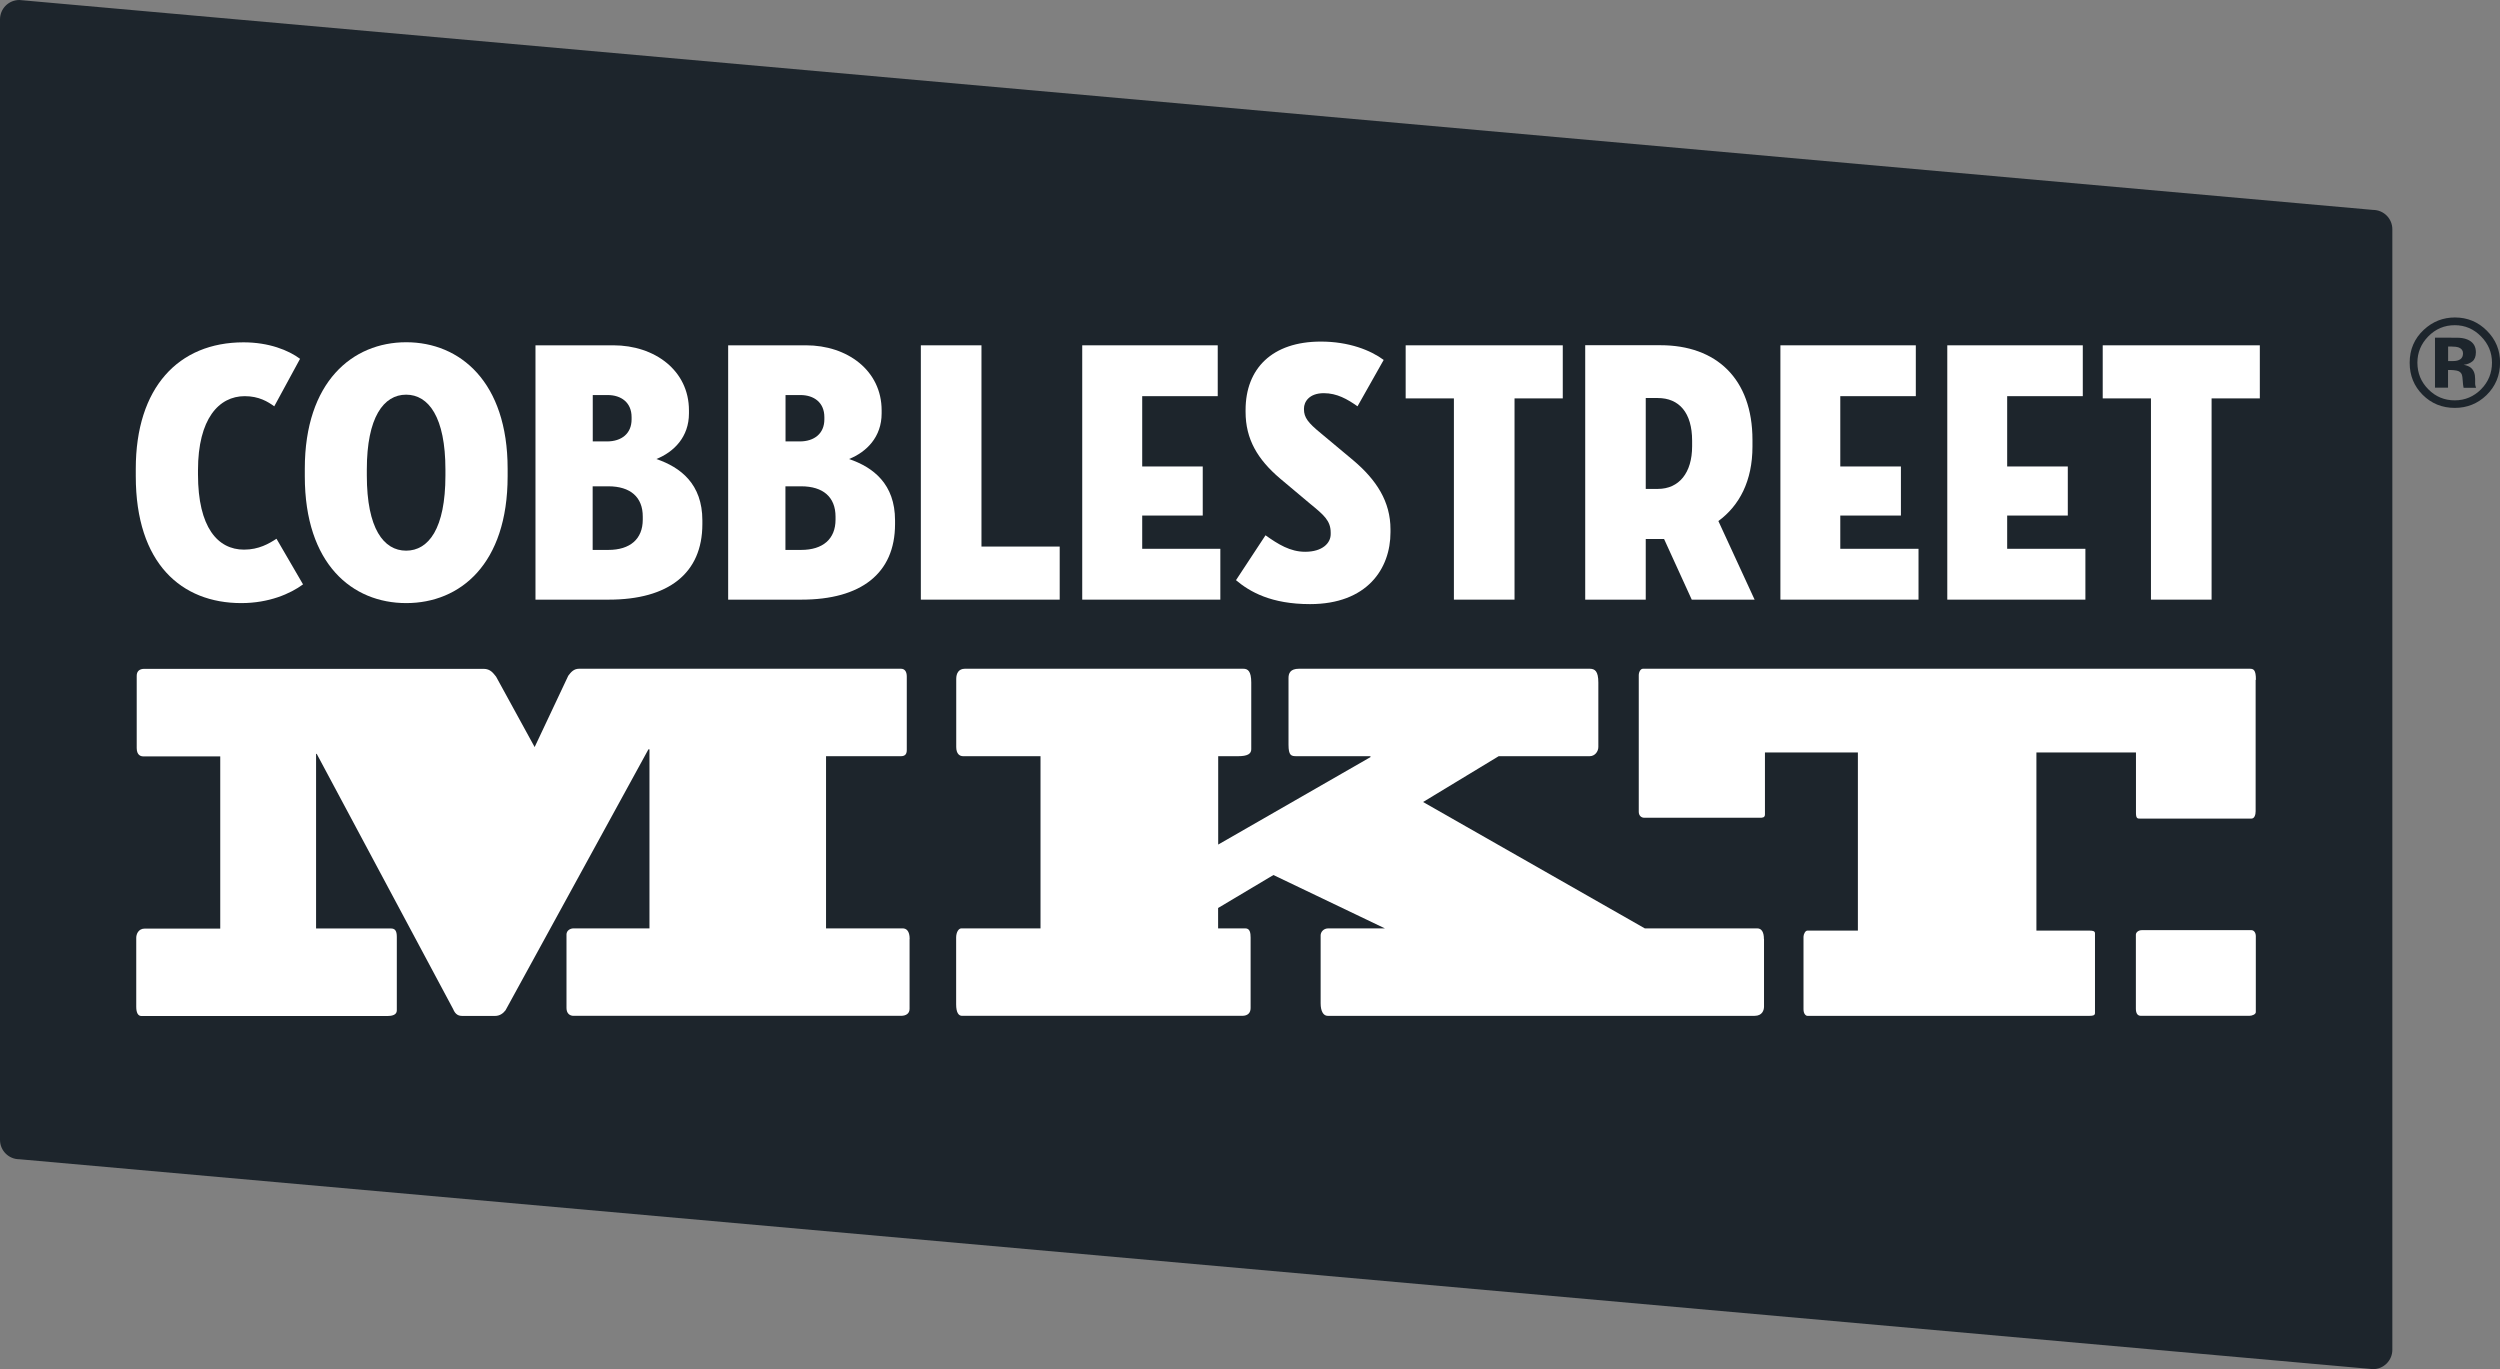
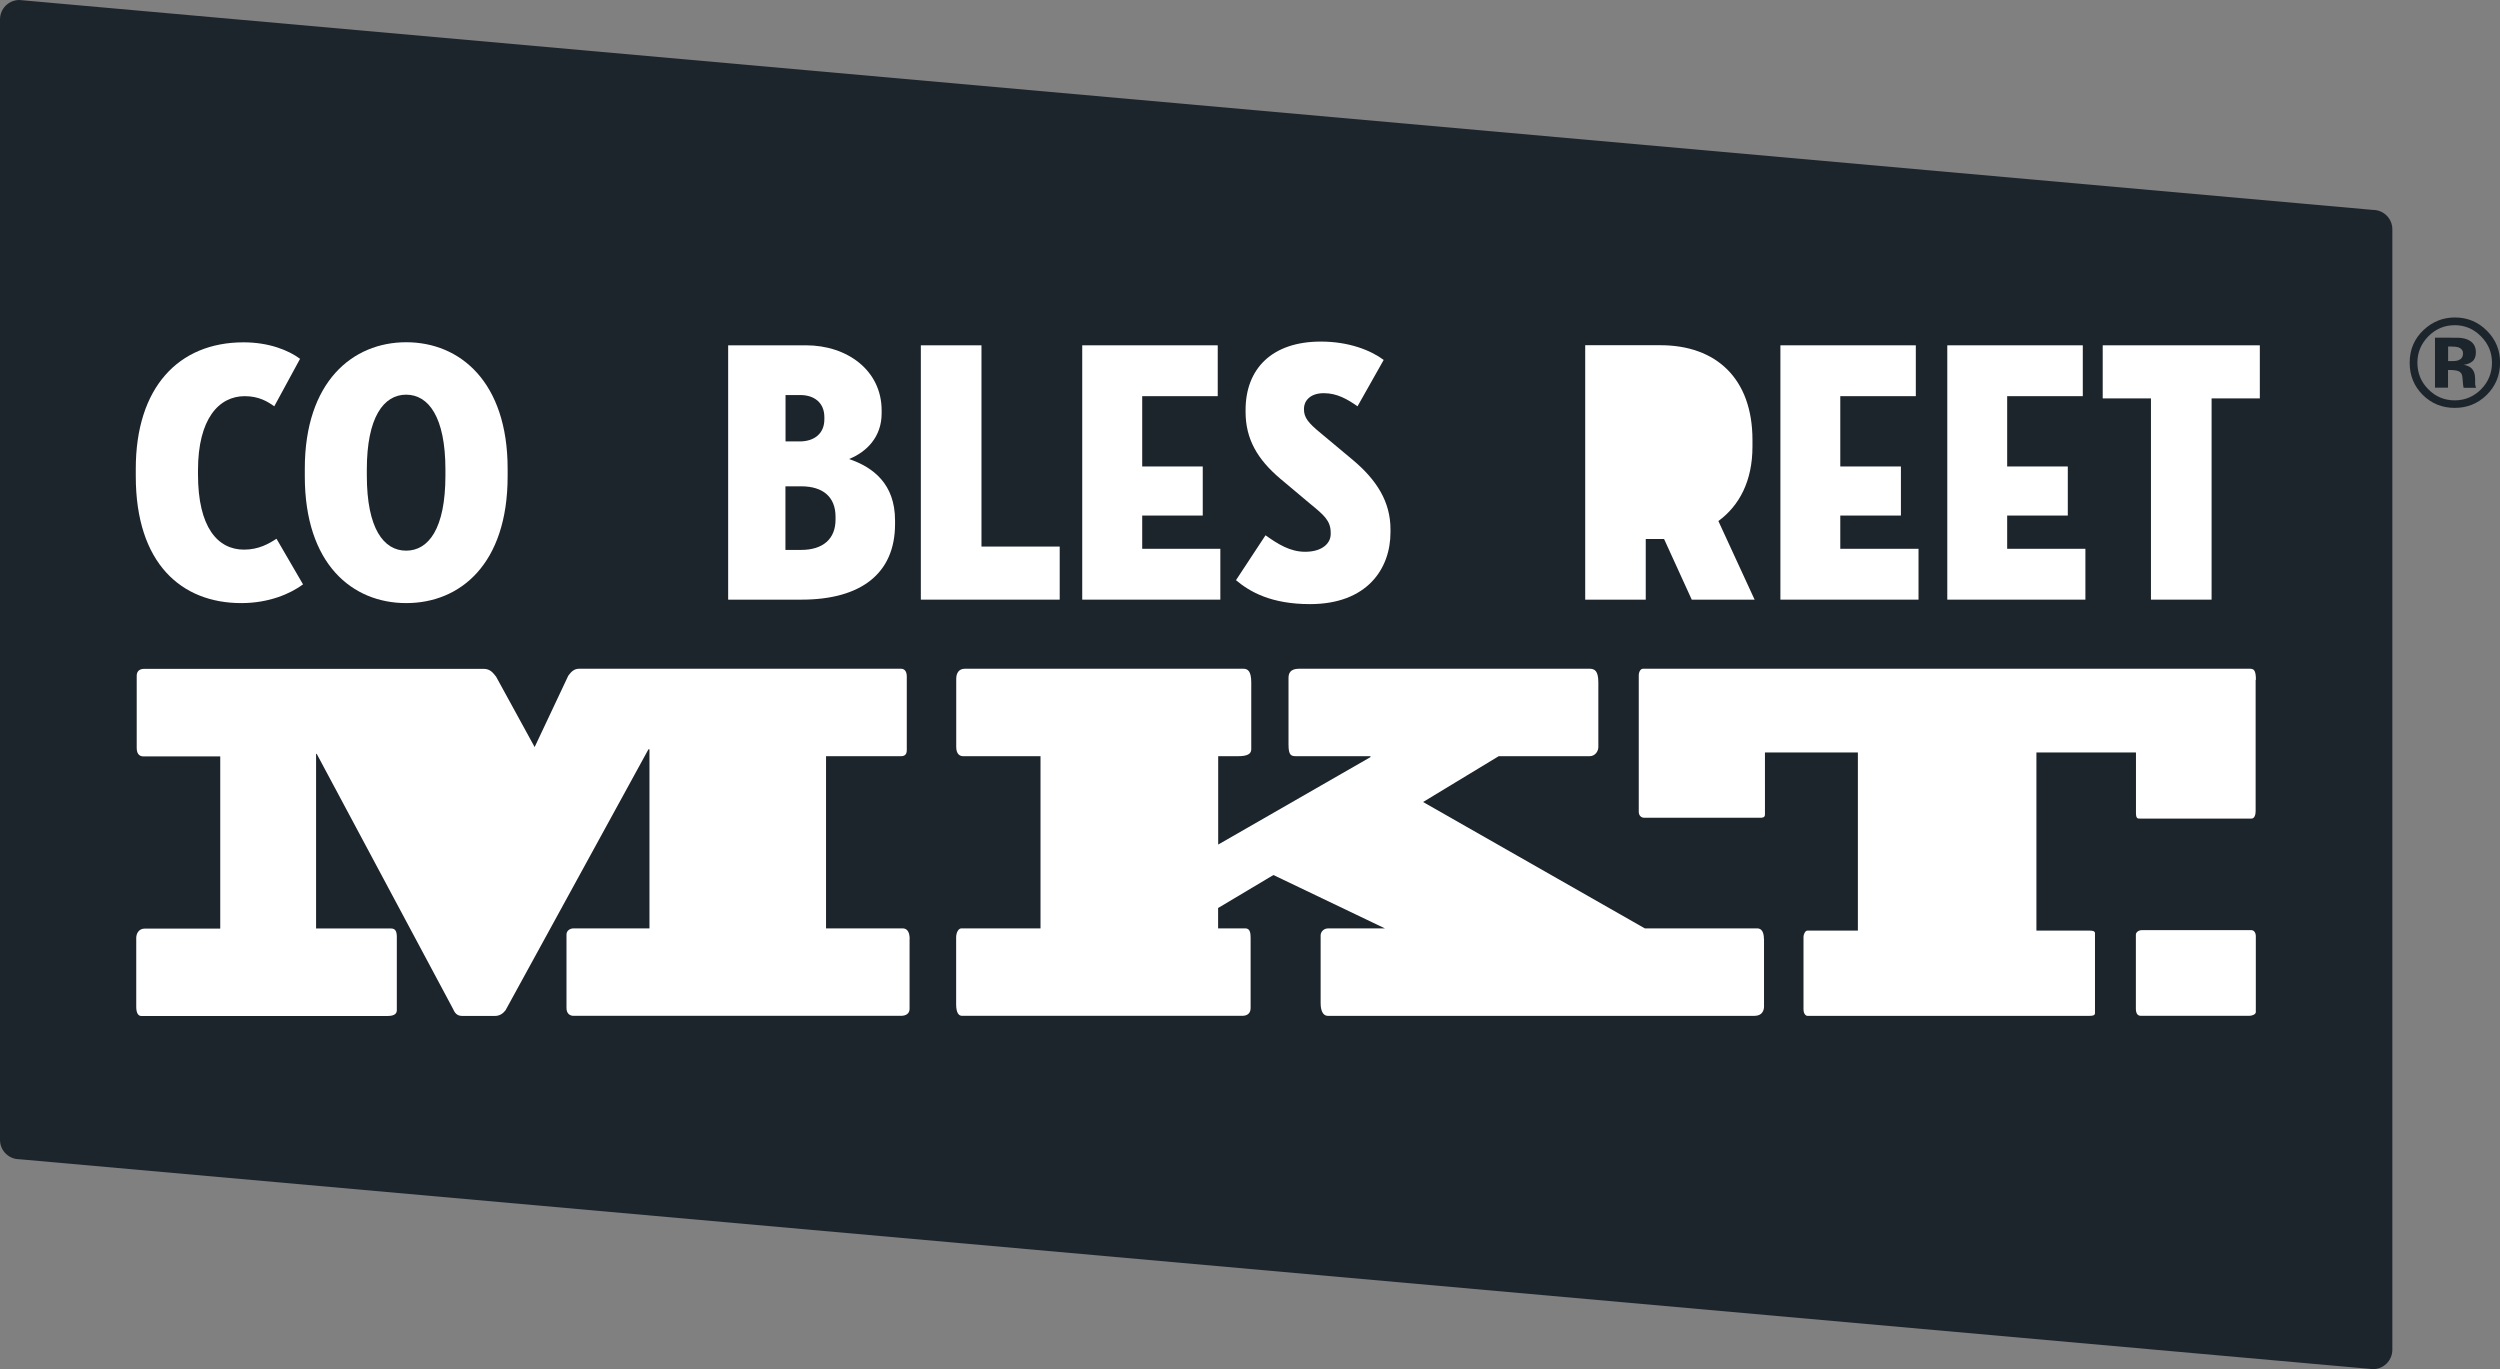
<svg xmlns="http://www.w3.org/2000/svg" version="1.1" id="Layer_1" x="0px" y="0px" viewBox="0 0 268.45 147.02" style="enable-background:new 0 0 268.45 147.02;" xml:space="preserve">
  <rect x="0" y="0" width="268.45" height="147.02" fill="#808080" stroke="none" />
  <style type="text/css">
	.st0{fill:#1D252C;}
	.st1{fill:#FFFFFF;}
</style>
  <g>
    <path class="st0" d="M267,42.43c-0.94,0.91-2.08,1.37-3.4,1.37c-1.37,0-2.52-0.47-3.45-1.4c-0.94-0.94-1.4-2.09-1.4-3.45   c0-1.42,0.51-2.6,1.52-3.54c0.95-0.88,2.06-1.32,3.34-1.32c1.34,0,2.48,0.47,3.43,1.42c0.95,0.95,1.42,2.09,1.42,3.43   C268.45,40.32,267.97,41.48,267,42.43z M260.74,36.13c-0.77,0.79-1.16,1.73-1.16,2.81c0,1.12,0.39,2.08,1.18,2.87   c0.78,0.79,1.73,1.18,2.83,1.18c1.1,0,2.04-0.4,2.83-1.19c0.78-0.79,1.17-1.75,1.17-2.86c0-1.08-0.39-2.02-1.17-2.81   c-0.79-0.81-1.73-1.21-2.83-1.21C262.48,34.92,261.53,35.32,260.74,36.13z M261.47,41.64v-5.38c0.33,0,0.83,0,1.5,0   c0.67,0,1.04,0.01,1.11,0.01c0.43,0.03,0.78,0.12,1.06,0.28c0.48,0.26,0.72,0.69,0.72,1.28c0,0.45-0.13,0.78-0.38,0.98   c-0.25,0.2-0.56,0.32-0.93,0.36c0.34,0.07,0.59,0.17,0.76,0.31c0.32,0.26,0.47,0.66,0.47,1.21v0.48c0,0.05,0,0.11,0.01,0.16   c0.01,0.05,0.02,0.11,0.04,0.16l0.05,0.15h-1.34c-0.04-0.17-0.07-0.42-0.09-0.74c-0.02-0.33-0.05-0.54-0.09-0.66   c-0.07-0.19-0.2-0.32-0.4-0.4c-0.11-0.04-0.27-0.07-0.48-0.09l-0.31-0.02h-0.3v1.9H261.47z M264.04,37.32   c-0.19-0.07-0.47-0.11-0.82-0.11h-0.34v1.56h0.55c0.33,0,0.59-0.07,0.77-0.2c0.18-0.13,0.28-0.34,0.28-0.64   C264.47,37.64,264.33,37.44,264.04,37.32z" />
  </g>
  <path class="st0" d="M256.89,24.62v120.32c0,1.15-0.93,2.08-2.08,2.08L2.08,124.48c-1.15,0-2.08-0.93-2.08-2.08V2.08  C0,0.93,0.93,0,2.08,0l252.73,22.54C255.96,22.54,256.89,23.47,256.89,24.62z" />
  <polygon class="st1" points="209.1,64.39 223.93,64.39 223.93,58.93 215.53,58.93 215.53,55.36 222.04,55.36 222.04,50.09   215.53,50.09 215.53,42.54 223.65,42.54 223.65,37.08 209.1,37.08 " />
  <polygon class="st1" points="191.18,64.39 206.01,64.39 206.01,58.93 197.61,58.93 197.61,55.36 204.12,55.36 204.12,50.09   197.61,50.09 197.61,42.54 205.72,42.54 205.72,37.08 191.18,37.08 " />
  <path class="st1" d="M170.21,64.39h6.51v-6.51h1.17h0.8l2.97,6.51h6.75l-3.89-8.44c2.25-1.65,3.66-4.3,3.66-7.99v-0.72  c0-6.59-3.9-10.17-9.88-10.17h-8.08V64.39z" />
-   <polygon class="st1" points="150.94,42.78 156.12,42.78 156.12,64.39 162.63,64.39 162.63,42.78 167.81,42.78 167.81,37.08   150.94,37.08 " />
  <path class="st1" d="M142.89,57.2v0.16c0,0.96-0.89,1.89-2.74,1.89c-1.61,0-2.89-0.8-4.26-1.77l-3.17,4.82  c1.48,1.25,3.78,2.57,7.95,2.57c6.11,0,8.64-3.78,8.64-7.71v-0.32c0-2.97-1.49-5.3-4.02-7.43l-3.46-2.89  c-1.37-1.12-1.81-1.69-1.81-2.57v-0.08c0-0.72,0.56-1.65,2.13-1.65c1.41,0,2.53,0.64,3.62,1.41l2.81-4.98  c-1.4-1.04-3.73-1.97-6.75-1.97c-5.22,0-8.08,2.89-8.08,7.35v0.2c0,2.93,1.29,5.1,3.7,7.15l3.25,2.73  C142.17,55.31,142.89,55.92,142.89,57.2z" />
  <polygon class="st1" points="116.21,64.39 131.04,64.39 131.04,58.93 122.65,58.93 122.65,55.36 129.15,55.36 129.15,50.09   122.65,50.09 122.65,42.54 130.76,42.54 130.76,37.08 116.21,37.08 " />
  <path class="st1" d="M78.19,64.39h7.87c6.39,0,10.05-2.81,10.05-8.11v-0.4c0-3.9-2.33-5.7-4.94-6.59c1.89-0.76,3.5-2.37,3.5-4.9  v-0.32c0-4.3-3.7-6.99-8.12-6.99h-8.36V64.39z" />
-   <path class="st1" d="M57.5,64.39h7.87c6.39,0,10.05-2.81,10.05-8.11v-0.4c0-3.9-2.33-5.7-4.94-6.59c1.89-0.76,3.5-2.37,3.5-4.9  v-0.32c0-4.3-3.69-6.99-8.12-6.99H57.5V64.39z" />
  <path class="st1" d="M32.73,51.14c0,9.44,5.1,13.62,10.89,13.62s10.89-4.18,10.89-13.62v-0.81c0-9.32-5.11-13.58-10.89-13.58  s-10.89,4.26-10.89,13.58V51.14z" />
  <path class="st1" d="M14.58,51.14c0,9.36,4.9,13.62,11.33,13.62c2.97,0,5.26-1,6.63-2.01l-2.85-4.9c-0.8,0.52-1.89,1.17-3.49,1.17  c-2.81,0-4.94-2.37-4.94-8.08V50.5c0-5.54,2.25-7.96,5.02-7.96c1.53,0,2.49,0.6,3.17,1.09l2.77-5.1c-1.24-0.92-3.33-1.77-6.07-1.77  c-6.99,0-11.57,4.86-11.57,13.58V51.14z" />
  <path class="st1" d="M97.68,100.83c0-0.89-0.37-1.14-0.75-1.14H88.7V81.2h8.04c0.37,0,0.63-0.15,0.63-0.65v-7.9  c0-0.5-0.19-0.84-0.63-0.84H62.18c-0.56,0-0.86,0.35-1.16,0.75l-3.61,7.66l-4.14-7.56c-0.29-0.35-0.59-0.84-1.34-0.84H15.5  c-0.52,0-0.82,0.25-0.82,0.75v7.75c0,0.75,0.41,0.9,0.7,0.9h8.27v18.49h-8.09c-0.74,0-0.93,0.65-0.93,0.99v7.41  c0,0.64,0.19,0.99,0.56,0.99h26.41c0.45,0,1.01-0.1,1.01-0.6v-7.9c0-0.65-0.19-0.9-0.63-0.9h-8.04V80.95h0.07l14.64,27.39  c0.26,0.65,0.63,0.75,1.01,0.75h3.5c0.48,0,0.85-0.25,1.12-0.6l15.35-28.03h0.11v19.23h-8.16c-0.37,0-0.75,0.25-0.75,0.65v7.9  c0,0.6,0.37,0.84,0.75,0.84h35.16c0.56,0,0.93-0.25,0.93-0.75V100.83z" />
  <polygon class="st1" points="98.88,64.39 113.79,64.39 113.79,58.69 105.39,58.69 105.39,37.08 98.88,37.08 " />
  <path class="st1" d="M189.41,100.83c0-0.75-0.26-1.14-0.71-1.14h-12.08l-23.81-13.57l8.12-4.92h9.77c0.56,0,0.93-0.5,0.93-0.99V73.3  c0-1.24-0.37-1.49-0.93-1.49h-31.22c-0.93,0-1.12,0.49-1.12,0.99v7.16c0,1.19,0.3,1.24,0.86,1.24h7.94v0.1l-16.35,9.39V81.2h2.14  c1.01,0,1.41-0.25,1.41-0.75V73.3c0-1.24-0.37-1.49-0.85-1.49h-29.9c-0.67,0-0.93,0.49-0.93,1.09v7.31c0,0.75,0.37,0.99,0.74,0.99  h8.31v18.49h-8.5c-0.29,0-0.56,0.4-0.56,0.99v7.16c0,0.89,0.26,1.24,0.63,1.24h30.09c0.63,0,0.9-0.35,0.9-0.84v-7.56  c0-0.5-0.07-0.99-0.56-0.99h-2.93V97.5l5.94-3.54l11.97,5.73h-6.08c-0.52,0-0.82,0.4-0.82,0.75v7.3c0,0.85,0.3,1.34,0.75,1.34h45.85  c0.82,0,1.01-0.6,1.01-0.99V100.83z" />
  <path class="st1" d="M242.23,100.53c0-0.41-0.23-0.65-0.47-0.65h-11.77c-0.37,0-0.64,0.24-0.64,0.49v7.94c0,0.53,0.2,0.77,0.54,0.77  h11.64c0.3,0,0.7-0.16,0.7-0.4V100.53z" />
  <path class="st1" d="M242.24,73c0-1.1-0.26-1.19-0.67-1.19h-65.15c-0.26,0-0.45,0.35-0.45,0.7v14.66c0,0.4,0.26,0.64,0.59,0.64  h12.44c0.22,0,0.52,0,0.52-0.35V80.8h9.98v19.13h-5.43c-0.22,0-0.41,0.4-0.41,0.65v7.8c0,0.5,0.26,0.7,0.41,0.7h30.33  c0.34,0,0.56-0.05,0.56-0.3v-8.55c0-0.25-0.22-0.3-0.56-0.3h-5.73V80.8h10.69v6.51c0,0.59,0.19,0.59,0.41,0.59h11.99  c0.34,0,0.45-0.44,0.45-0.79V73z" />
  <polygon class="st1" points="242.66,37.08 225.79,37.08 225.79,42.78 230.97,42.78 230.97,64.39 237.48,64.39 237.48,42.78   242.66,42.78 " />
  <path class="st0" d="M47.83,51.06c0,5.7-1.81,8.07-4.22,8.07c-2.41,0-4.22-2.37-4.22-8.07v-0.64c0-5.62,1.81-8.04,4.22-8.04  c2.41,0,4.22,2.41,4.22,8.04V51.06" />
  <path class="st0" d="M88.52,45.03v-0.24c0-1.57-1.12-2.37-2.57-2.37h-1.6v4.98h1.53C87.43,47.4,88.52,46.56,88.52,45.03" />
  <path class="st0" d="M67.82,45.03v-0.24c0-1.57-1.12-2.37-2.57-2.37h-1.6v4.98h1.53C66.74,47.4,67.82,46.56,67.82,45.03" />
  <path class="st0" d="M65.33,52.22h-1.69v6.83h1.69c2.33,0,3.69-1.17,3.69-3.25v-0.32C69.03,53.39,67.7,52.22,65.33,52.22" />
  <path class="st0" d="M86.03,52.22h-1.69v6.83h1.69c2.33,0,3.69-1.17,3.69-3.25v-0.32C89.72,53.39,88.4,52.22,86.03,52.22" />
-   <path class="st0" d="M178.01,42.74h-1.29v9.76h1.29c2.29,0,3.69-1.73,3.69-4.58v-0.6C181.7,44.31,180.3,42.74,178.01,42.74" />
</svg>